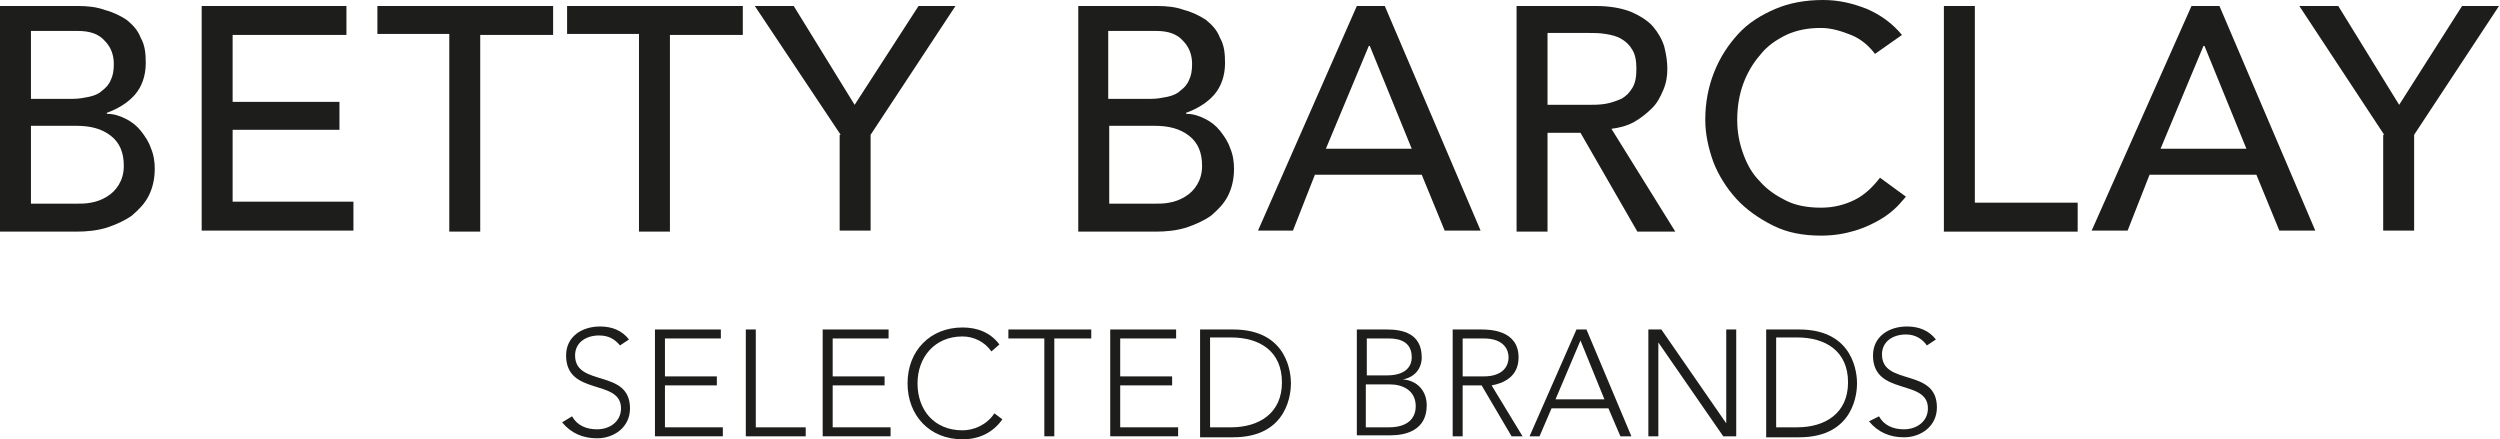
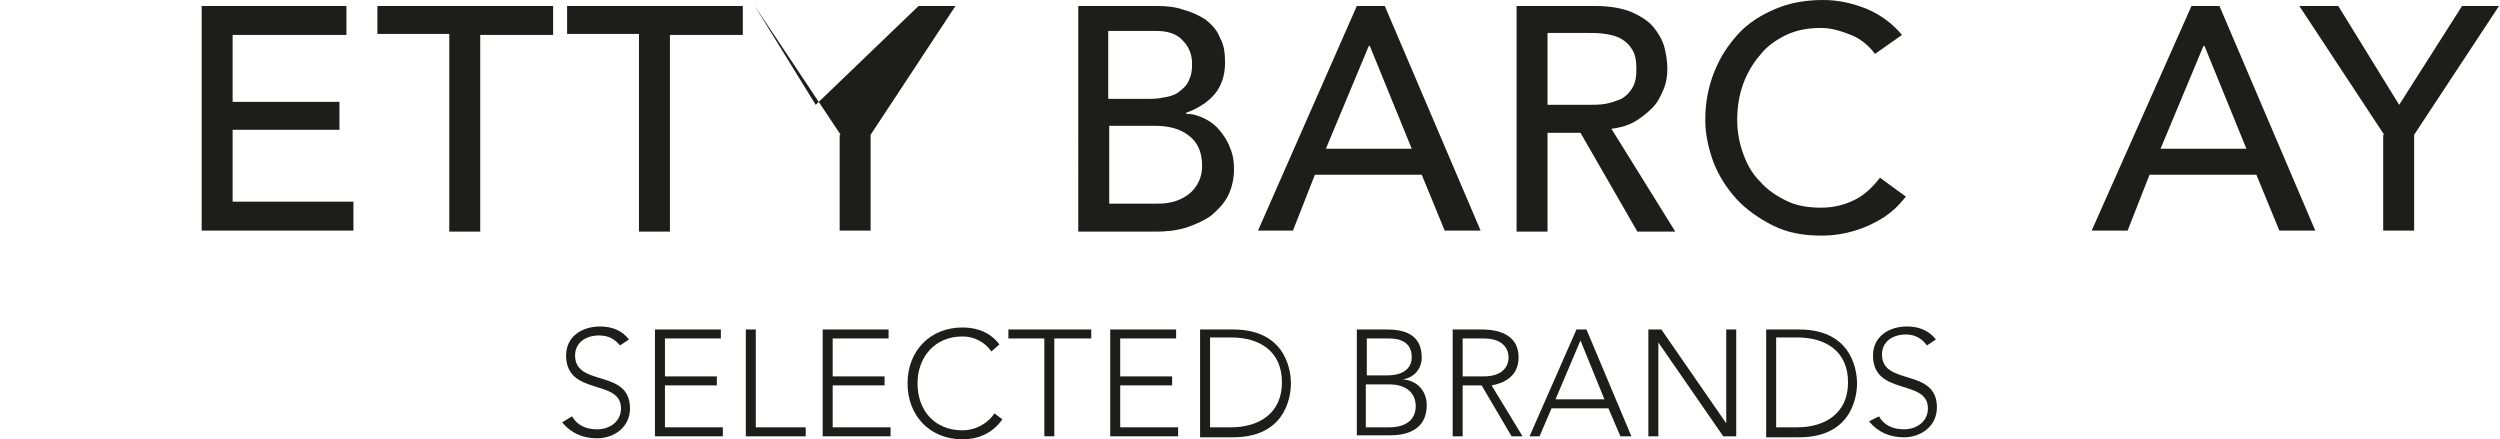
<svg xmlns="http://www.w3.org/2000/svg" version="1.1" id="Ebene_1" x="0px" y="0px" viewBox="0 0 250.4 44" style="enable-background:new 0 0 250.4 44;" xml:space="preserve">
  <style type="text/css"> .st0{fill:#1D1D1B;} </style>
  <g>
    <g>
-       <path class="st0" d="M0,0.6h7.8c1,0,1.9,0.1,2.7,0.4c0.8,0.2,1.6,0.6,2.2,1c0.6,0.5,1.1,1,1.4,1.8c0.4,0.7,0.5,1.5,0.5,2.5 c0,1.3-0.4,2.4-1.1,3.2c-0.7,0.8-1.7,1.4-2.8,1.8v0.1c0.7,0,1.3,0.2,1.9,0.5c0.6,0.3,1.1,0.7,1.5,1.2c0.4,0.5,0.8,1.1,1,1.7 c0.3,0.7,0.4,1.4,0.4,2.1c0,1-0.2,1.9-0.6,2.7c-0.4,0.8-1,1.4-1.7,2c-0.7,0.5-1.6,0.9-2.5,1.2c-1,0.3-2,0.4-3.1,0.4H0V0.6z M3.1,9.9h4.2c0.6,0,1.1-0.1,1.6-0.2c0.5-0.1,1-0.3,1.3-0.6c0.4-0.3,0.7-0.6,0.9-1.1c0.2-0.4,0.3-0.9,0.3-1.6 c0-0.9-0.3-1.7-0.9-2.3c-0.6-0.7-1.5-1-2.7-1H3.1V9.9z M3.1,20.4h4.5c0.5,0,1,0,1.5-0.1c0.6-0.1,1.1-0.3,1.6-0.6 c0.5-0.3,0.9-0.7,1.2-1.2c0.3-0.5,0.5-1.1,0.5-1.9c0-1.3-0.4-2.3-1.3-3c-0.9-0.7-2-1-3.5-1H3.1V20.4z" />
      <path class="st0" d="M20.2,0.6h14.5v2.9H23.3v6.7H34V13H23.3v7.2h12.1v2.9H20.2V0.6z" />
      <path class="st0" d="M45.1,3.4h-7.3V0.6h17.6v2.9h-7.3v19.7h-3.1V3.4z" />
      <path class="st0" d="M64.1,3.4h-7.3V0.6h17.6v2.9h-7.3v19.7h-3.1V3.4z" />
-       <path class="st0" d="M84.2,13.5L75.6,0.6h3.9l6.1,9.9L92,0.6h3.7l-8.5,12.9v9.6h-3.1V13.5z" />
+       <path class="st0" d="M84.2,13.5L75.6,0.6l6.1,9.9L92,0.6h3.7l-8.5,12.9v9.6h-3.1V13.5z" />
      <path class="st0" d="M108.1,0.6h7.8c1,0,1.9,0.1,2.7,0.4c0.8,0.2,1.6,0.6,2.2,1c0.6,0.5,1.1,1,1.4,1.8c0.4,0.7,0.5,1.5,0.5,2.5 c0,1.3-0.4,2.4-1.1,3.2c-0.7,0.8-1.7,1.4-2.8,1.8v0.1c0.7,0,1.3,0.2,1.9,0.5c0.6,0.3,1.1,0.7,1.5,1.2c0.4,0.5,0.8,1.1,1,1.7 c0.3,0.7,0.4,1.4,0.4,2.1c0,1-0.2,1.9-0.6,2.7c-0.4,0.8-1,1.4-1.7,2c-0.7,0.5-1.6,0.9-2.5,1.2c-1,0.3-2,0.4-3.1,0.4h-7.7V0.6z M111.1,9.9h4.2c0.6,0,1.1-0.1,1.6-0.2c0.5-0.1,1-0.3,1.3-0.6c0.4-0.3,0.7-0.6,0.9-1.1c0.2-0.4,0.3-0.9,0.3-1.6 c0-0.9-0.3-1.7-0.9-2.3c-0.6-0.7-1.5-1-2.7-1h-4.8V9.9z M111.1,20.4h4.5c0.5,0,1,0,1.5-0.1c0.6-0.1,1.1-0.3,1.6-0.6 c0.5-0.3,0.9-0.7,1.2-1.2c0.3-0.5,0.5-1.1,0.5-1.9c0-1.3-0.4-2.3-1.3-3c-0.9-0.7-2-1-3.5-1h-4.5V20.4z" />
      <path class="st0" d="M135.9,0.6h2.8l9.6,22.5h-3.6l-2.3-5.6h-10.7l-2.2,5.6H126L135.9,0.6z M141.4,14.9l-4.2-10.3h-0.1l-4.3,10.3 H141.4z" />
      <path class="st0" d="M151.9,0.6h7.9c1.4,0,2.6,0.2,3.6,0.6c0.9,0.4,1.7,0.9,2.2,1.5c0.5,0.6,0.9,1.3,1.1,2 c0.2,0.8,0.3,1.5,0.3,2.2c0,0.7-0.1,1.4-0.4,2.1c-0.3,0.7-0.6,1.3-1.1,1.8c-0.5,0.5-1.1,1-1.8,1.4c-0.7,0.4-1.5,0.6-2.3,0.7 l6.4,10.3h-3.8l-5.7-9.9H155v9.9h-3.1V0.6z M155,10.5h4c0.6,0,1.2,0,1.8-0.1c0.6-0.1,1.1-0.3,1.6-0.5c0.5-0.3,0.8-0.6,1.1-1.1 c0.3-0.5,0.4-1.1,0.4-1.9c0-0.8-0.1-1.4-0.4-1.9c-0.3-0.5-0.6-0.8-1.1-1.1c-0.5-0.3-1-0.4-1.6-0.5c-0.6-0.1-1.2-0.1-1.8-0.1h-4 V10.5z" />
      <path class="st0" d="M187.8,5.4c-0.6-0.8-1.4-1.5-2.4-1.9c-1-0.4-2-0.7-3-0.7c-1.3,0-2.4,0.2-3.5,0.7c-1,0.5-1.9,1.1-2.6,2 c-0.7,0.8-1.3,1.8-1.7,2.9c-0.4,1.1-0.6,2.3-0.6,3.6c0,1.2,0.2,2.3,0.6,3.4c0.4,1.1,0.9,2,1.7,2.8c0.7,0.8,1.6,1.4,2.6,1.9 c1,0.5,2.2,0.7,3.5,0.7c1.3,0,2.4-0.3,3.4-0.8c1-0.5,1.8-1.3,2.5-2.2l2.6,1.9c-0.2,0.2-0.5,0.6-0.9,1c-0.4,0.4-1,0.9-1.7,1.3 c-0.7,0.4-1.5,0.8-2.5,1.1c-1,0.3-2.1,0.5-3.4,0.5c-1.8,0-3.4-0.3-4.8-1c-1.4-0.7-2.7-1.6-3.7-2.7c-1-1.1-1.8-2.4-2.3-3.7 c-0.5-1.4-0.8-2.8-0.8-4.2c0-1.7,0.3-3.3,0.9-4.8c0.6-1.5,1.4-2.7,2.4-3.8c1-1.1,2.3-1.9,3.7-2.5c1.4-0.6,3-0.9,4.8-0.9 c1.5,0,2.9,0.3,4.4,0.9c1.4,0.6,2.6,1.5,3.5,2.6L187.8,5.4z" />
-       <path class="st0" d="M194.7,0.6h3.1v19.7h10.3v2.9h-13.4V0.6z" />
      <path class="st0" d="M219.5,0.6h2.8l9.6,22.5h-3.6l-2.3-5.6h-10.7l-2.2,5.6h-3.6L219.5,0.6z M225,14.9l-4.2-10.3h-0.1l-4.3,10.3 H225z" />
      <path class="st0" d="M238.8,13.5l-8.5-12.9h3.9l6.1,9.9l6.3-9.9h3.7l-8.5,12.9v9.6h-3.1V13.5z" />
    </g>
    <g>
      <path class="st0" d="M57.3,41.7c0.5,0.9,1.4,1.3,2.5,1.3c1.3,0,2.4-0.8,2.4-2.1c0-3-5.5-1.2-5.5-5.3c0-1.9,1.6-2.9,3.4-2.9 c1.2,0,2.2,0.4,2.9,1.3l-0.9,0.6C61.6,34,61,33.6,60,33.6c-1.3,0-2.4,0.7-2.4,2c0,3.2,5.5,1.3,5.5,5.3c0,1.9-1.6,3-3.3,3 c-1.4,0-2.6-0.5-3.5-1.6L57.3,41.7z" />
      <path class="st0" d="M65.6,33h6.6v0.9h-5.6v3.8h5.2v0.9h-5.2v4.2h5.8v0.9h-6.8V33z" />
      <path class="st0" d="M74.7,33h1v9.8h5v0.9h-6V33z" />
      <path class="st0" d="M82.4,33H89v0.9h-5.6v3.8h5.2v0.9h-5.2v4.2h5.8v0.9h-6.8V33z" />
      <path class="st0" d="M100.4,42c-1,1.4-2.4,2-4,2c-3.3,0-5.5-2.4-5.5-5.6c0-3.3,2.3-5.6,5.5-5.6c1.5,0,2.8,0.5,3.7,1.7l-0.8,0.7 c-0.7-1-1.8-1.5-2.9-1.5c-2.8,0-4.5,2.1-4.5,4.7c0,2.7,1.7,4.7,4.5,4.7c1.1,0,2.4-0.5,3.2-1.7L100.4,42z" />
      <path class="st0" d="M104.7,33.9h-3.7V33h8.3v0.9h-3.7v9.8h-1V33.9z" />
      <path class="st0" d="M111.2,33h6.6v0.9h-5.6v3.8h5.2v0.9h-5.2v4.2h5.8v0.9h-6.8V33z" />
      <path class="st0" d="M120.2,33h3.3c5.6,0,5.8,4.6,5.8,5.4c0,0.8-0.2,5.4-5.8,5.4h-3.3V33z M121.2,42.8h2.1c2.8,0,5.1-1.4,5.1-4.5 c0-3.1-2.2-4.5-5.1-4.5h-2.1V42.8z" />
      <path class="st0" d="M135.8,33h3.1c1.6,0,3.5,0.4,3.5,2.8c0,1.1-0.7,2-1.9,2.2v0c1.4,0.1,2.4,1.1,2.4,2.6c0,2.5-2.1,3-3.6,3h-3.4 V33z M136.8,37.6h2.1c2.1,0,2.5-1.1,2.5-1.8c0-1.5-1.1-1.9-2.3-1.9h-2.2V37.6z M136.8,42.8h2.3c2.3,0,2.7-1.3,2.7-2.1 c0-1.6-1.3-2.2-2.6-2.2h-2.4V42.8z" />
      <path class="st0" d="M145.5,33h2.8c0.8,0,3.8,0,3.8,2.8c0,2-1.6,2.6-2.7,2.8l3.1,5.1h-1.1l-3-5.1h-1.9v5.1h-1V33z M146.5,37.7h2.1 c2.1,0,2.5-1.2,2.5-1.9c0-0.7-0.4-1.9-2.5-1.9h-2.1V37.7z" />
      <path class="st0" d="M157.9,33h1l4.5,10.7h-1.1l-1.2-2.8h-5.7l-1.2,2.8h-1L157.9,33z M158.3,34.1l-2.5,5.9h4.9L158.3,34.1z" />
      <path class="st0" d="M165.1,33h1.3l6.5,9.4h0V33h1v10.7h-1.3l-6.5-9.4h0v9.4h-1V33z" />
      <path class="st0" d="M176.9,33h3.3c5.6,0,5.8,4.6,5.8,5.4c0,0.8-0.2,5.4-5.8,5.4h-3.3V33z M177.9,42.8h2.1c2.8,0,5.1-1.4,5.1-4.5 c0-3.1-2.2-4.5-5.1-4.5h-2.1V42.8z" />
      <path class="st0" d="M188.2,41.7c0.5,0.9,1.4,1.3,2.5,1.3c1.3,0,2.4-0.8,2.4-2.1c0-3-5.5-1.2-5.5-5.3c0-1.9,1.6-2.9,3.4-2.9 c1.2,0,2.2,0.4,2.9,1.3l-0.9,0.6c-0.5-0.7-1.2-1.1-2.1-1.1c-1.3,0-2.4,0.7-2.4,2c0,3.2,5.5,1.3,5.5,5.3c0,1.9-1.6,3-3.3,3 c-1.4,0-2.6-0.5-3.5-1.6L188.2,41.7z" />
    </g>
  </g>
</svg>